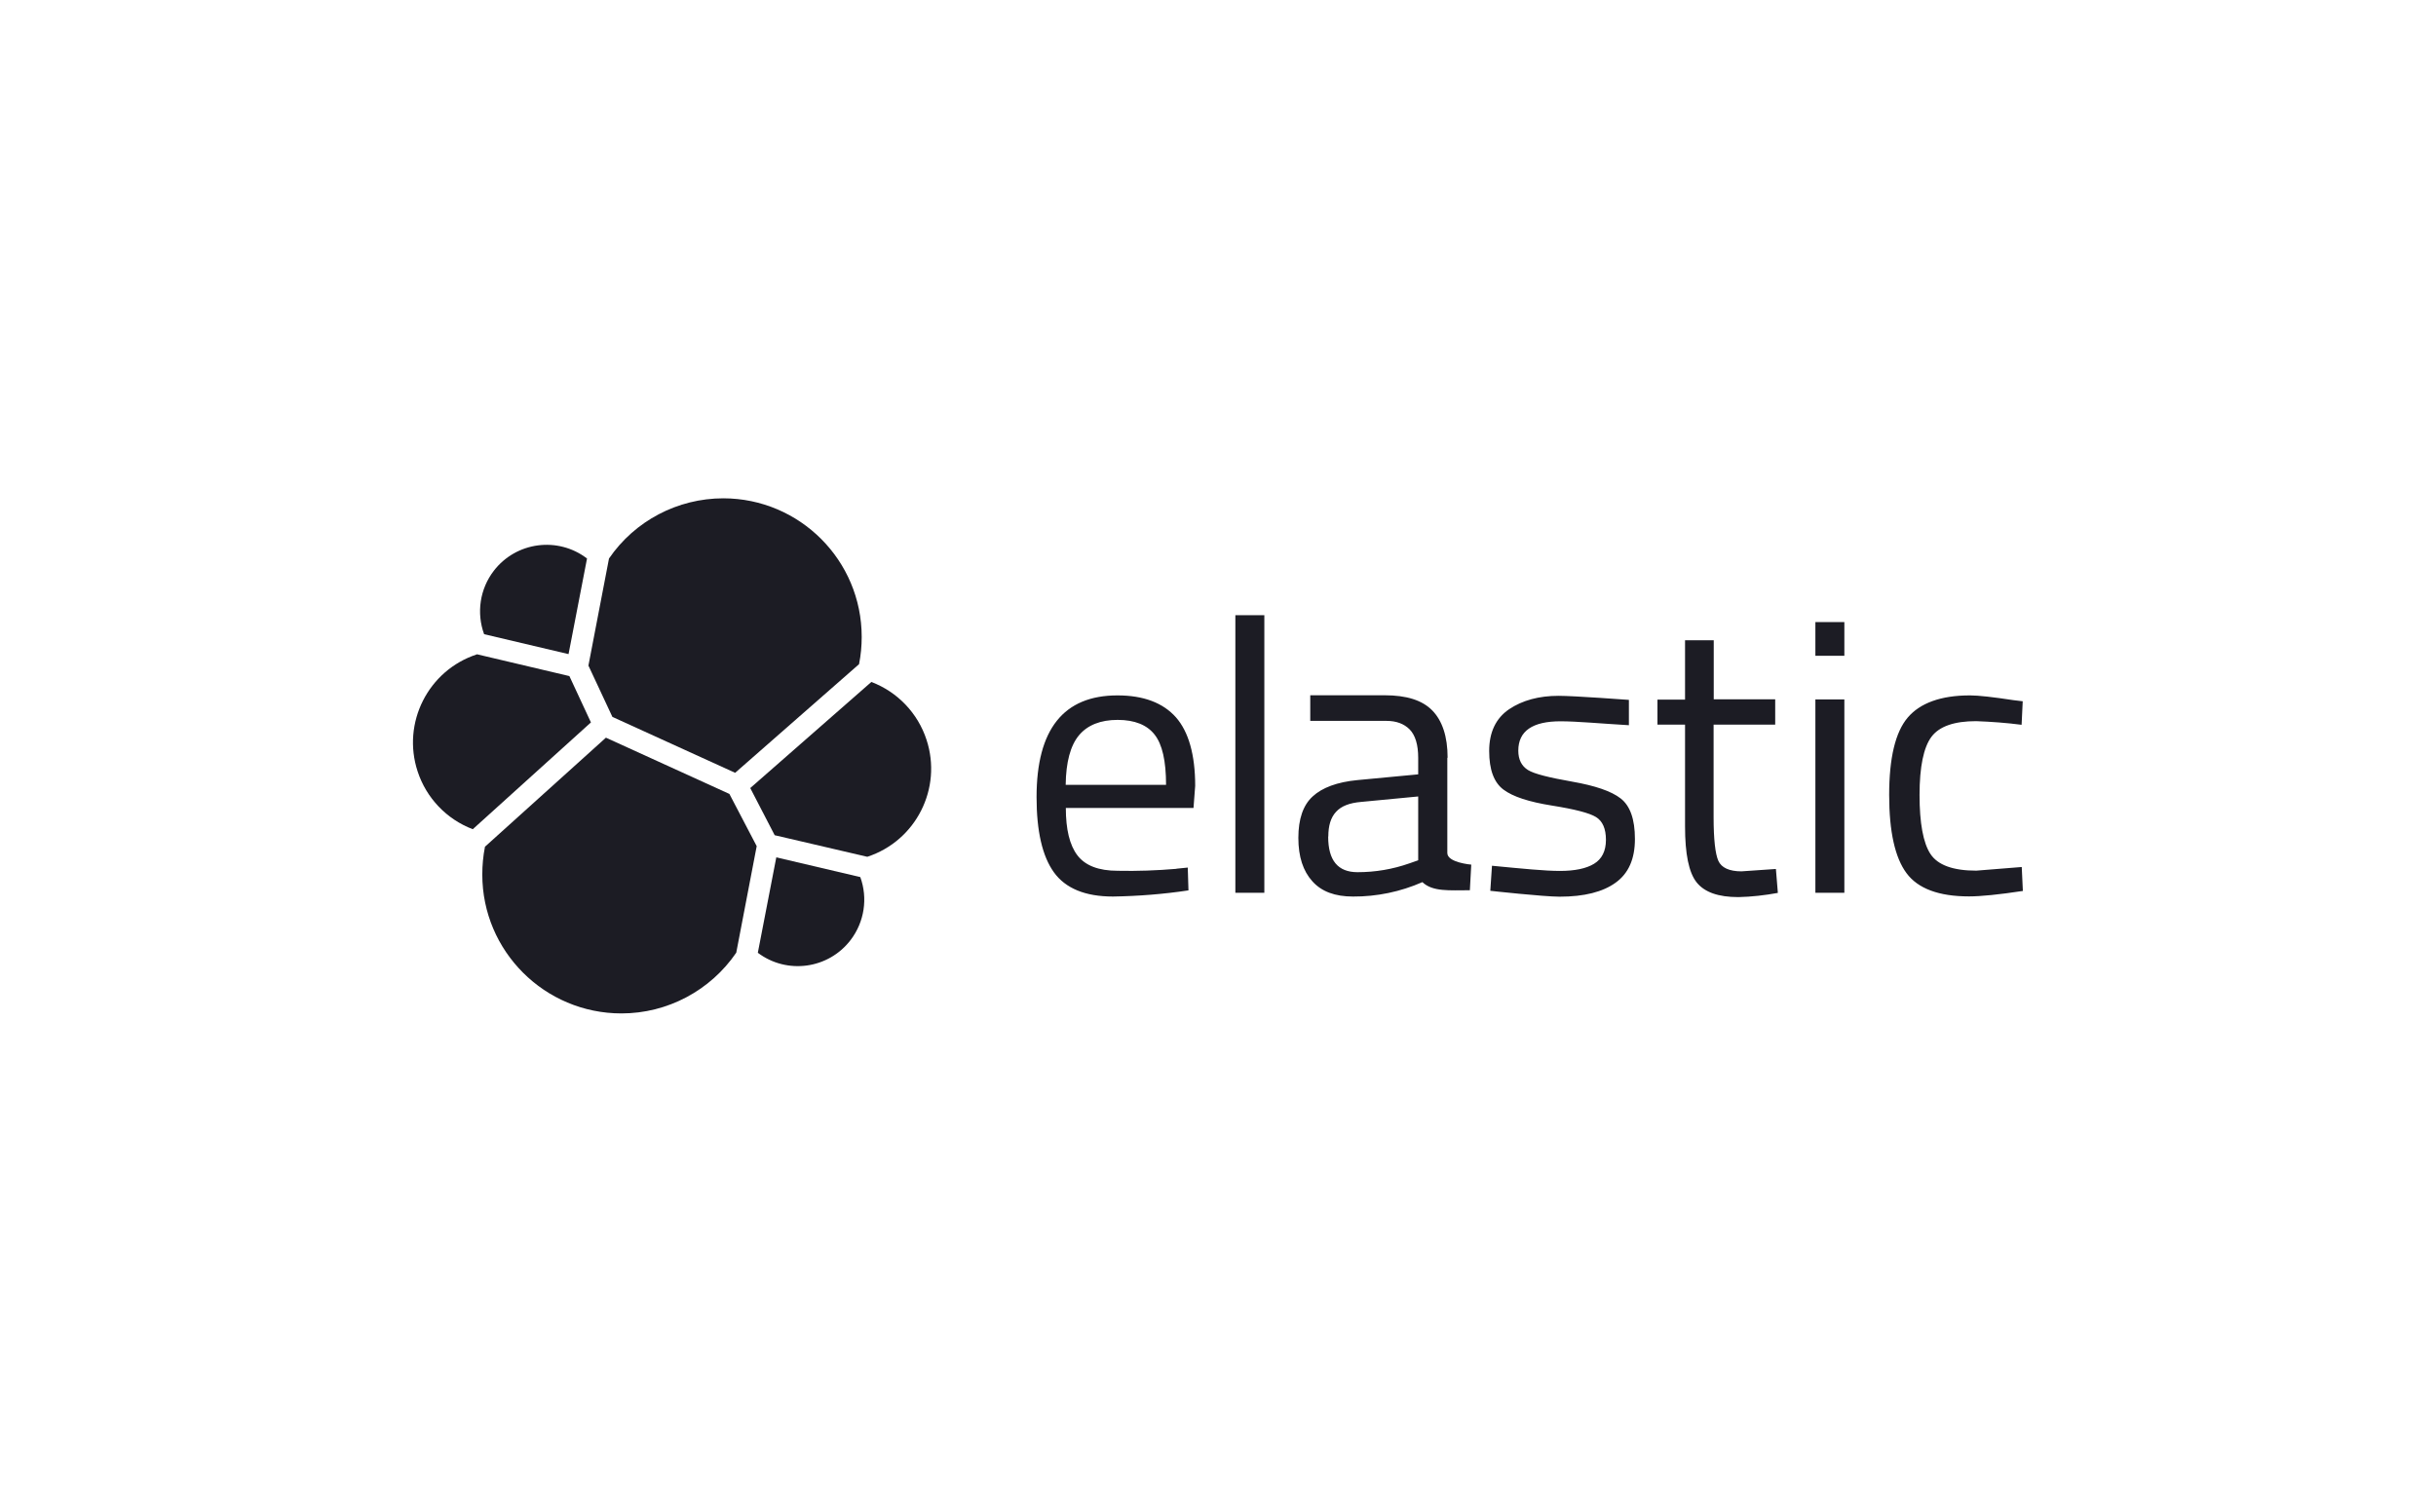
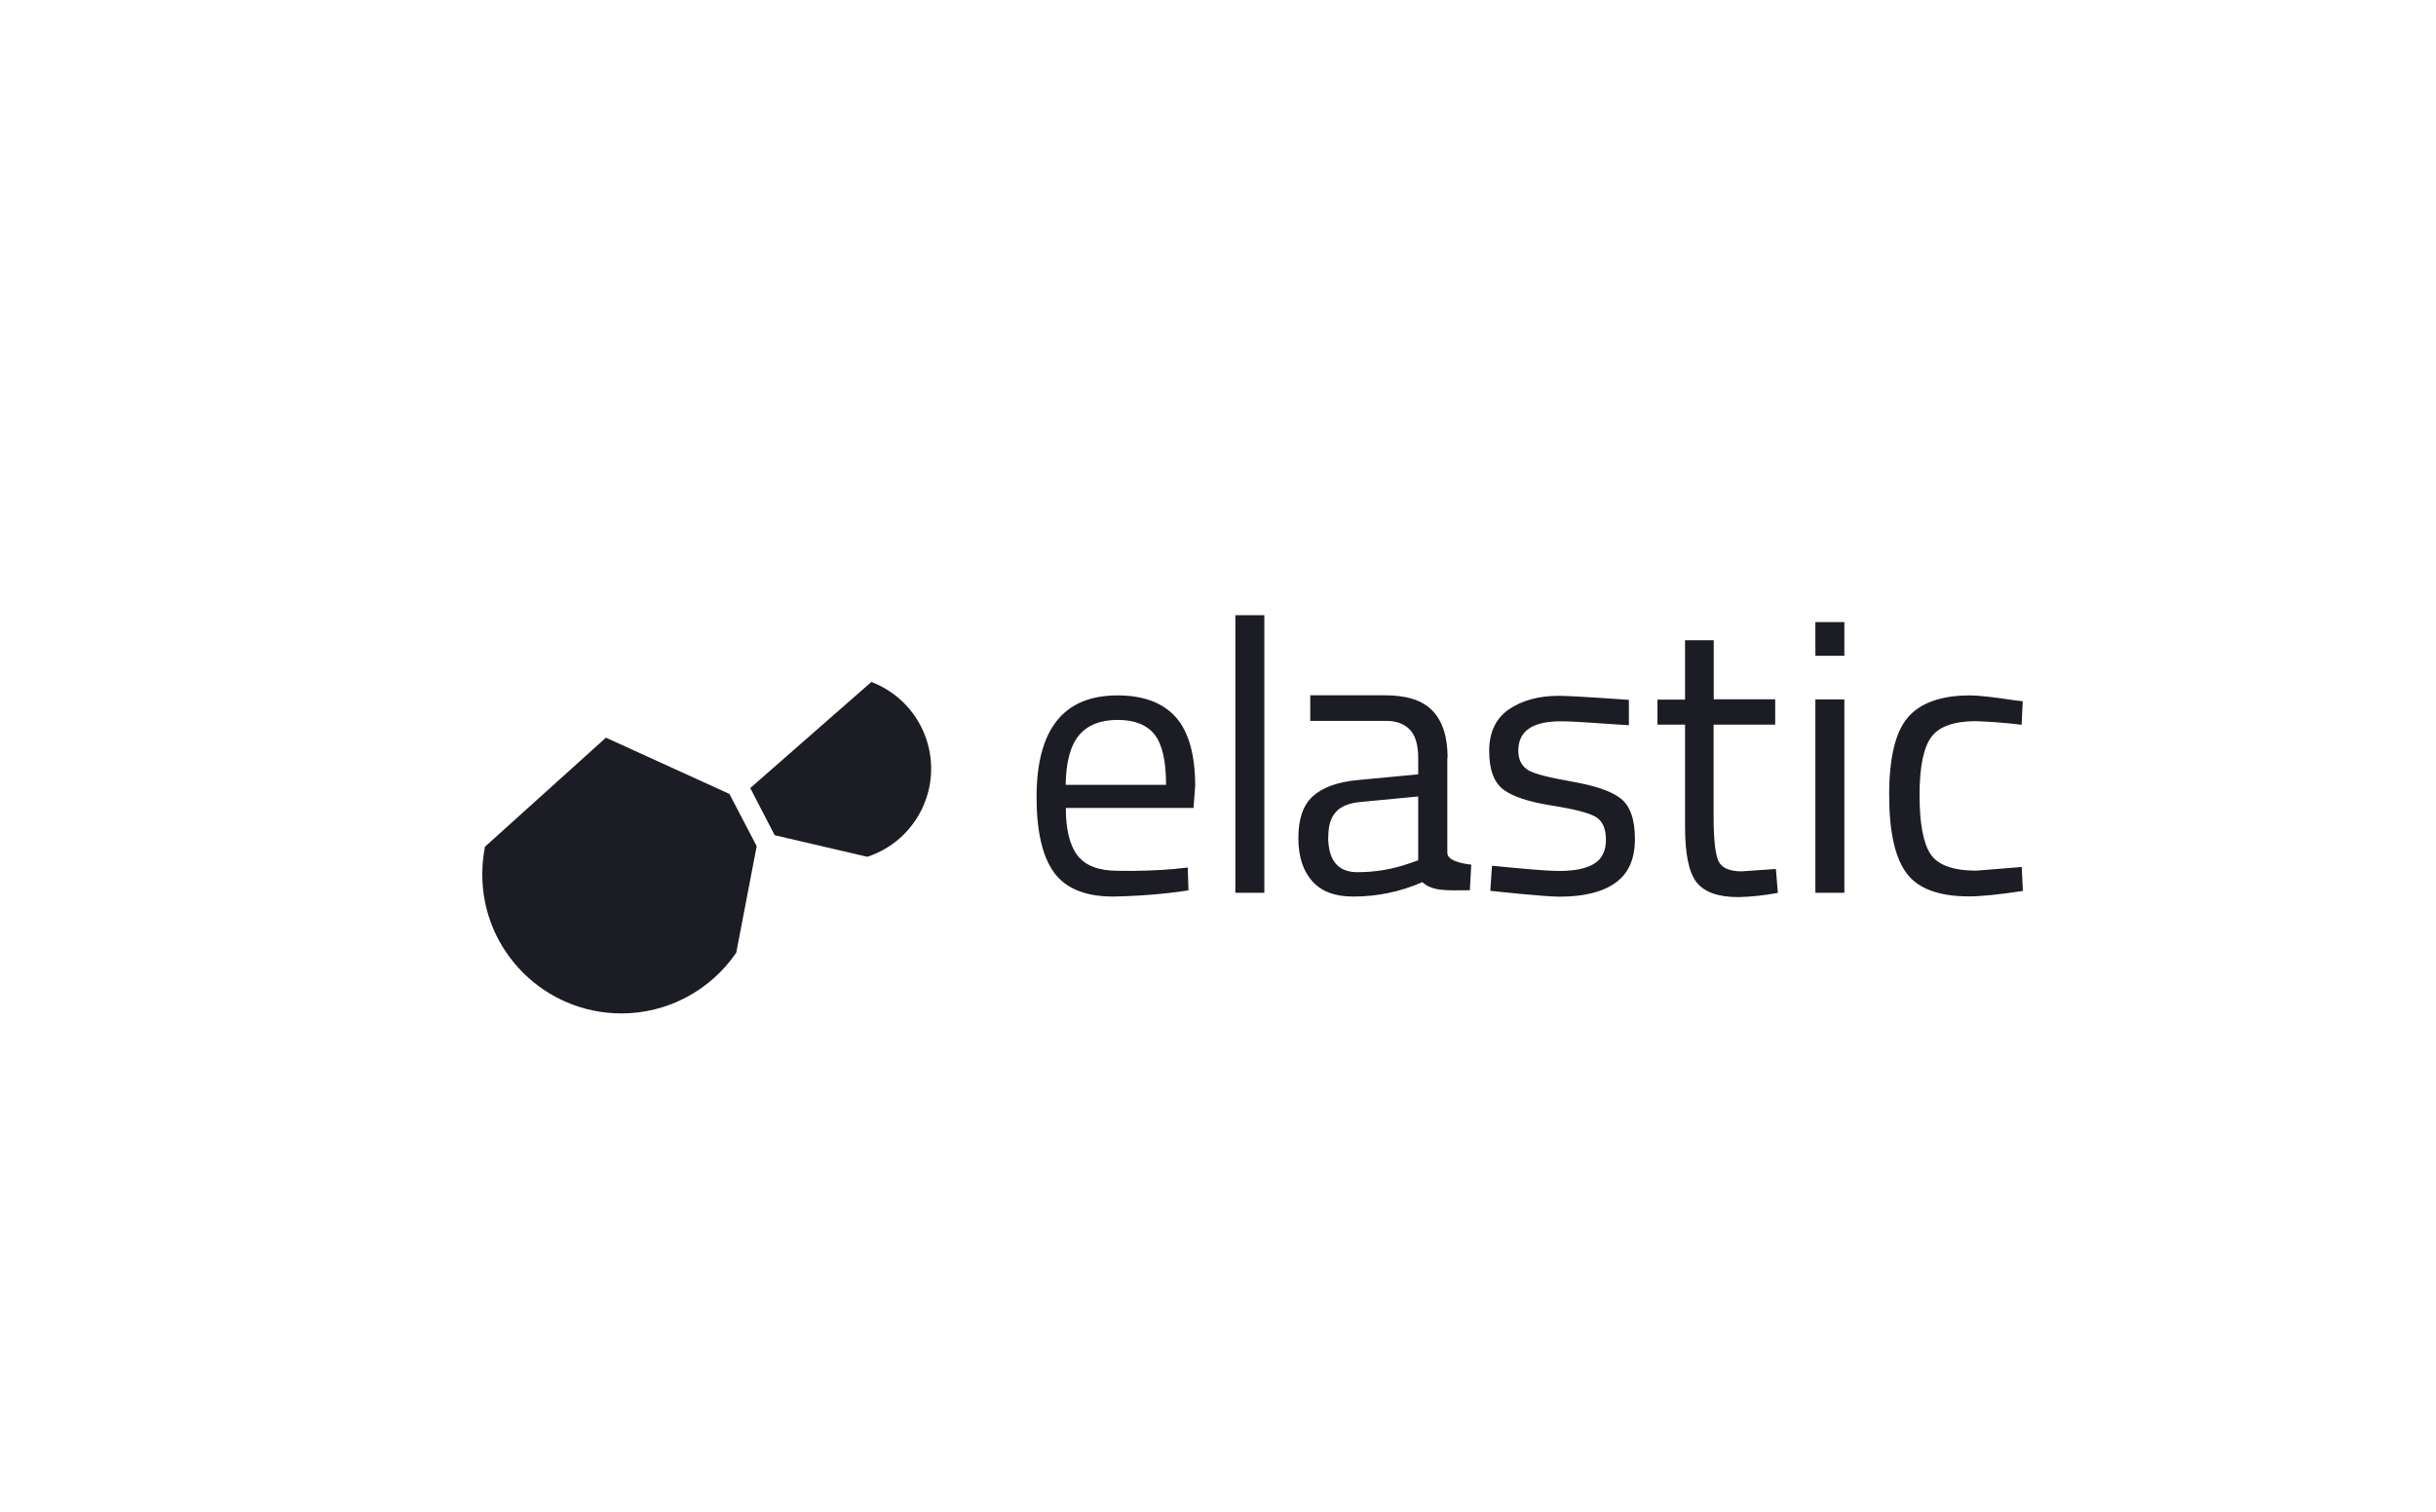
<svg xmlns="http://www.w3.org/2000/svg" preserveAspectRatio="xMidYMid slice" width="232px" height="144px" id="LOGOS_ALL" viewBox="0 0 174 108">
  <defs>
    <style>
      .cls-1 {
        fill: #1c1c24;
        stroke-width: 0px;
      }
    </style>
  </defs>
-   <path class="cls-1" d="M43.73,51.21l8.78,4,8.85-7.76c.13-.64.19-1.3.19-1.95,0-5.46-4.42-9.89-9.88-9.9-3.27,0-6.33,1.61-8.17,4.3l-1.47,7.65,1.71,3.66Z" />
  <path class="cls-1" d="M34.64,60.5c-.13.65-.19,1.32-.19,1.98,0,5.48,4.46,9.92,9.94,9.92,3.28,0,6.35-1.63,8.2-4.34l1.46-7.61-1.95-3.73-8.82-4.02-8.65,7.8Z" />
-   <path class="cls-1" d="M34.59,45.31l6.02,1.42,1.32-6.83c-2.08-1.59-5.06-1.2-6.66.88-.99,1.29-1.25,3-.69,4.53" />
-   <path class="cls-1" d="M34.06,46.75c-3.48,1.14-5.37,4.89-4.23,8.36.62,1.9,2.07,3.42,3.94,4.13l8.44-7.63-1.54-3.31-6.61-1.56Z" />
-   <path class="cls-1" d="M54.12,68.06c2.09,1.58,5.07,1.17,6.65-.92.97-1.28,1.23-2.97.68-4.48l-6-1.41-1.32,6.82Z" />
  <path class="cls-1" d="M55.34,59.67l6.61,1.54c3.48-1.14,5.37-4.89,4.23-8.36-.62-1.9-2.07-3.42-3.94-4.13l-8.65,7.58,1.75,3.38Z" />
  <path class="cls-1" d="M84.04,62.06l.8-.08.05,1.63c-1.79.27-3.58.41-5.39.44-1.98,0-3.39-.58-4.22-1.73-.83-1.15-1.24-2.95-1.24-5.37,0-4.85,1.93-7.27,5.78-7.27,1.86,0,3.25.53,4.17,1.56.91,1.03,1.38,2.68,1.38,4.9l-.12,1.58h-9.12c0,1.52.27,2.66.83,3.39s1.51,1.1,2.88,1.1c1.39.03,2.79-.02,4.19-.14h0ZM83.29,56.07c0-1.7-.27-2.9-.82-3.59-.54-.69-1.42-1.05-2.64-1.05s-2.15.37-2.76,1.1c-.61.73-.93,1.92-.95,3.54h7.17ZM88.24,63.78v-19.83h2.07v19.83h-2.07ZM103.38,54.14v6.8c0,.69,1.71.83,1.71.83l-.1,1.83c-1.46,0-2.66.12-3.39-.58-1.57.69-3.26,1.04-4.96,1.03-1.27,0-2.24-.35-2.9-1.09-.66-.73-1-1.75-1-3.1s.34-2.34,1.02-2.96c.68-.63,1.75-1.03,3.2-1.17l4.34-.41v-1.19c0-.93-.21-1.61-.61-2.02-.41-.41-.96-.61-1.66-.61h-5.44v-1.83h5.31c1.56,0,2.69.35,3.41,1.09.71.73,1.09,1.85,1.09,3.37h0ZM94.87,59.77c0,1.7.69,2.54,2.1,2.54,1.26,0,2.51-.21,3.7-.63l.63-.22v-4.56l-4.08.39c-.83.07-1.42.3-1.79.71-.38.41-.55,1-.55,1.76h0ZM111.47,51.53c-2,0-3.02.69-3.02,2.1,0,.64.24,1.1.69,1.38s1.51.54,3.15.83c1.65.29,2.8.68,3.47,1.2s1.02,1.47,1.02,2.9-.46,2.46-1.38,3.12c-.91.66-2.24,1-4,1-1.14,0-4.95-.42-4.95-.42l.12-1.79c2.19.21,3.78.37,4.85.37s1.88-.17,2.44-.51c.56-.34.85-.91.85-1.71s-.24-1.34-.71-1.63-1.52-.56-3.15-.82-2.78-.63-3.46-1.14c-.68-.51-1.02-1.42-1.02-2.76s.48-2.34,1.42-2.98c.95-.64,2.14-.96,3.54-.96,1.12,0,5.02.29,5.02.29v1.81c-2.04-.12-3.72-.28-4.89-.28ZM126.79,51.77h-4.39v6.61c0,1.58.12,2.63.34,3.12.22.49.78.75,1.65.75l2.46-.17.14,1.71c-.93.17-1.87.28-2.82.3-1.44,0-2.42-.35-2.98-1.05s-.83-2.03-.83-4v-7.27h-1.97v-1.79h1.97v-4.24h2.05v4.22h4.39v1.81h0ZM129.67,46.83v-2.39h2.07v2.41h-2.07ZM129.67,63.78v-13.81h2.07v13.81h-2.07ZM140.72,49.68c.61,0,1.65.12,3.1.34l.66.08-.08,1.68c-1.08-.14-2.17-.22-3.25-.26-1.56,0-2.63.37-3.19,1.12s-.85,2.14-.85,4.15.26,3.43.78,4.22c.52.79,1.61,1.19,3.27,1.19l3.25-.26.08,1.71c-1.71.26-3,.39-3.85.39-2.15,0-3.65-.56-4.46-1.66-.82-1.1-1.24-2.96-1.24-5.59s.44-4.48,1.32-5.52,2.37-1.59,4.44-1.59Z" />
</svg>